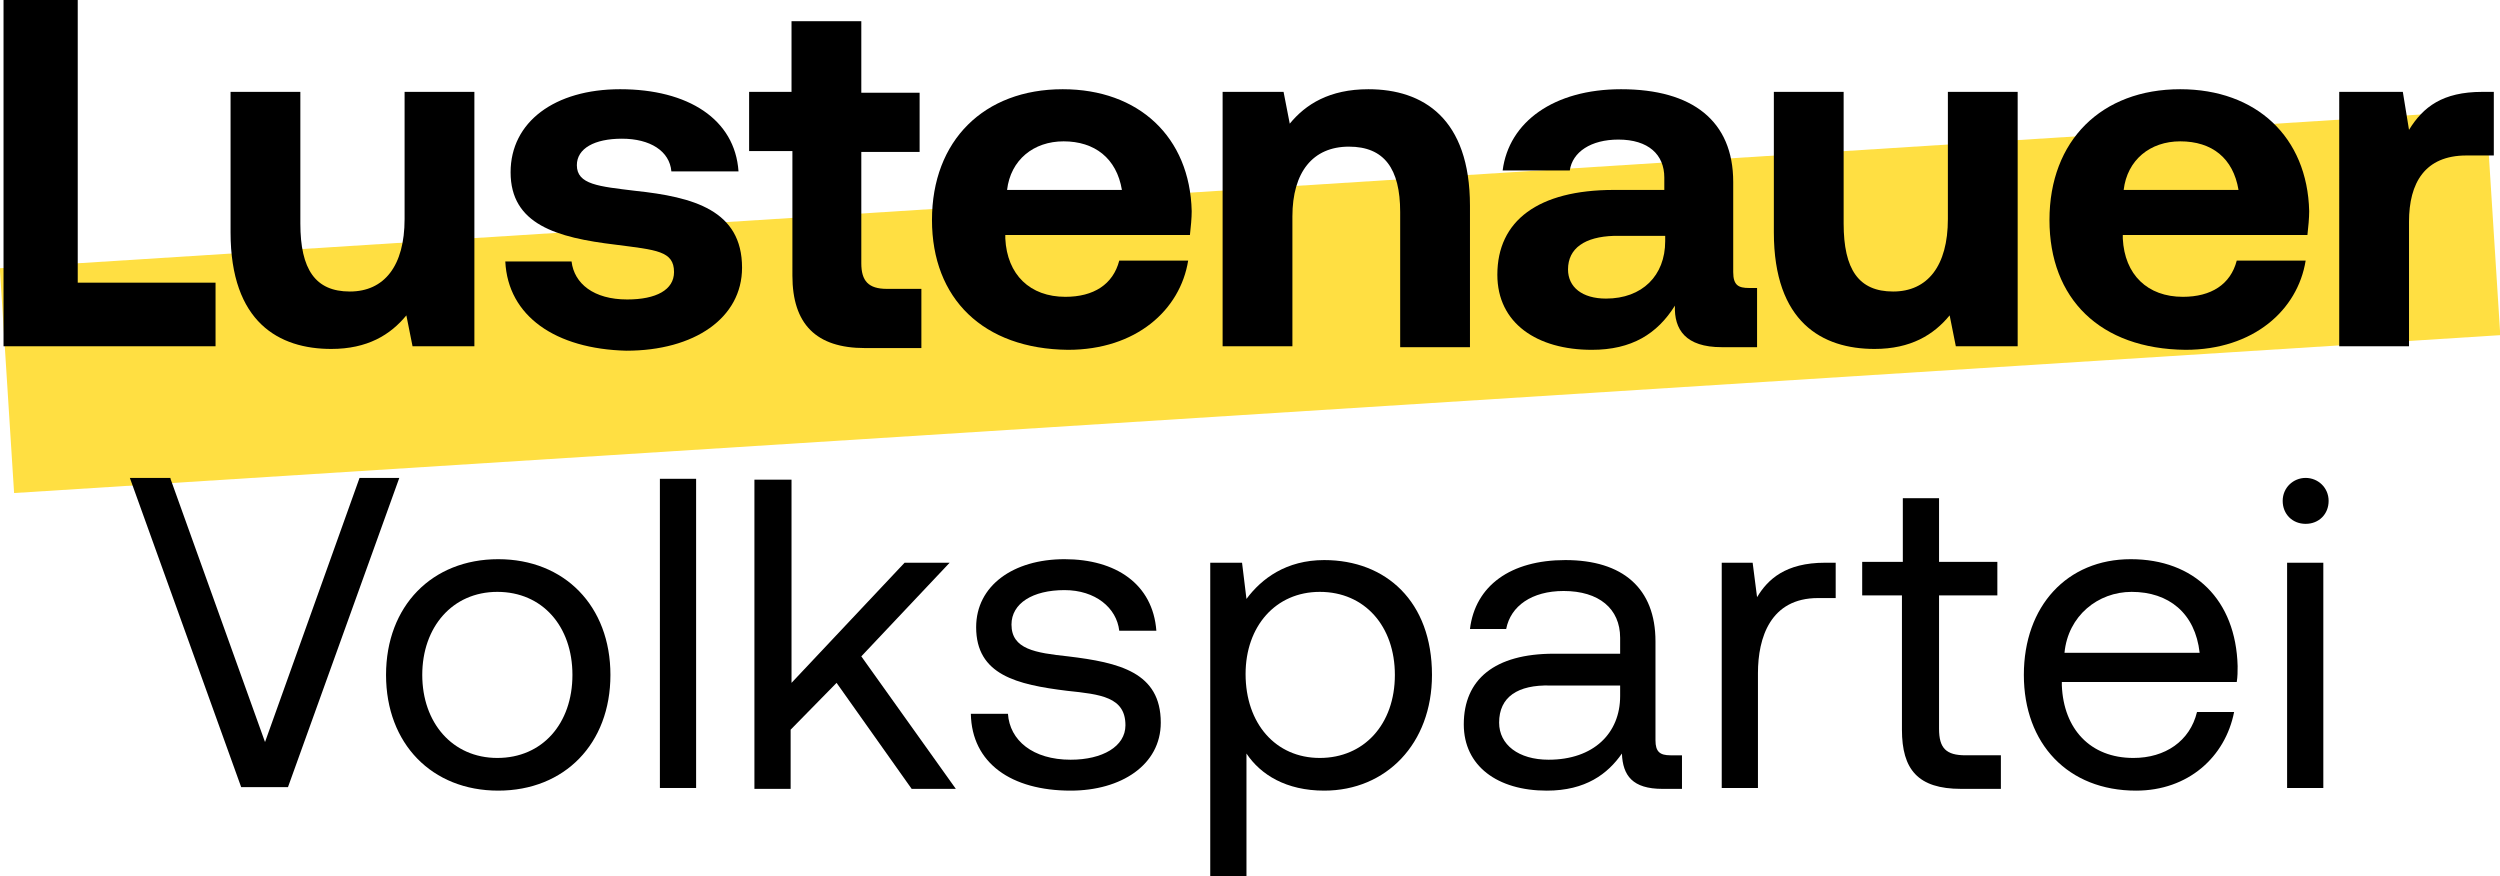
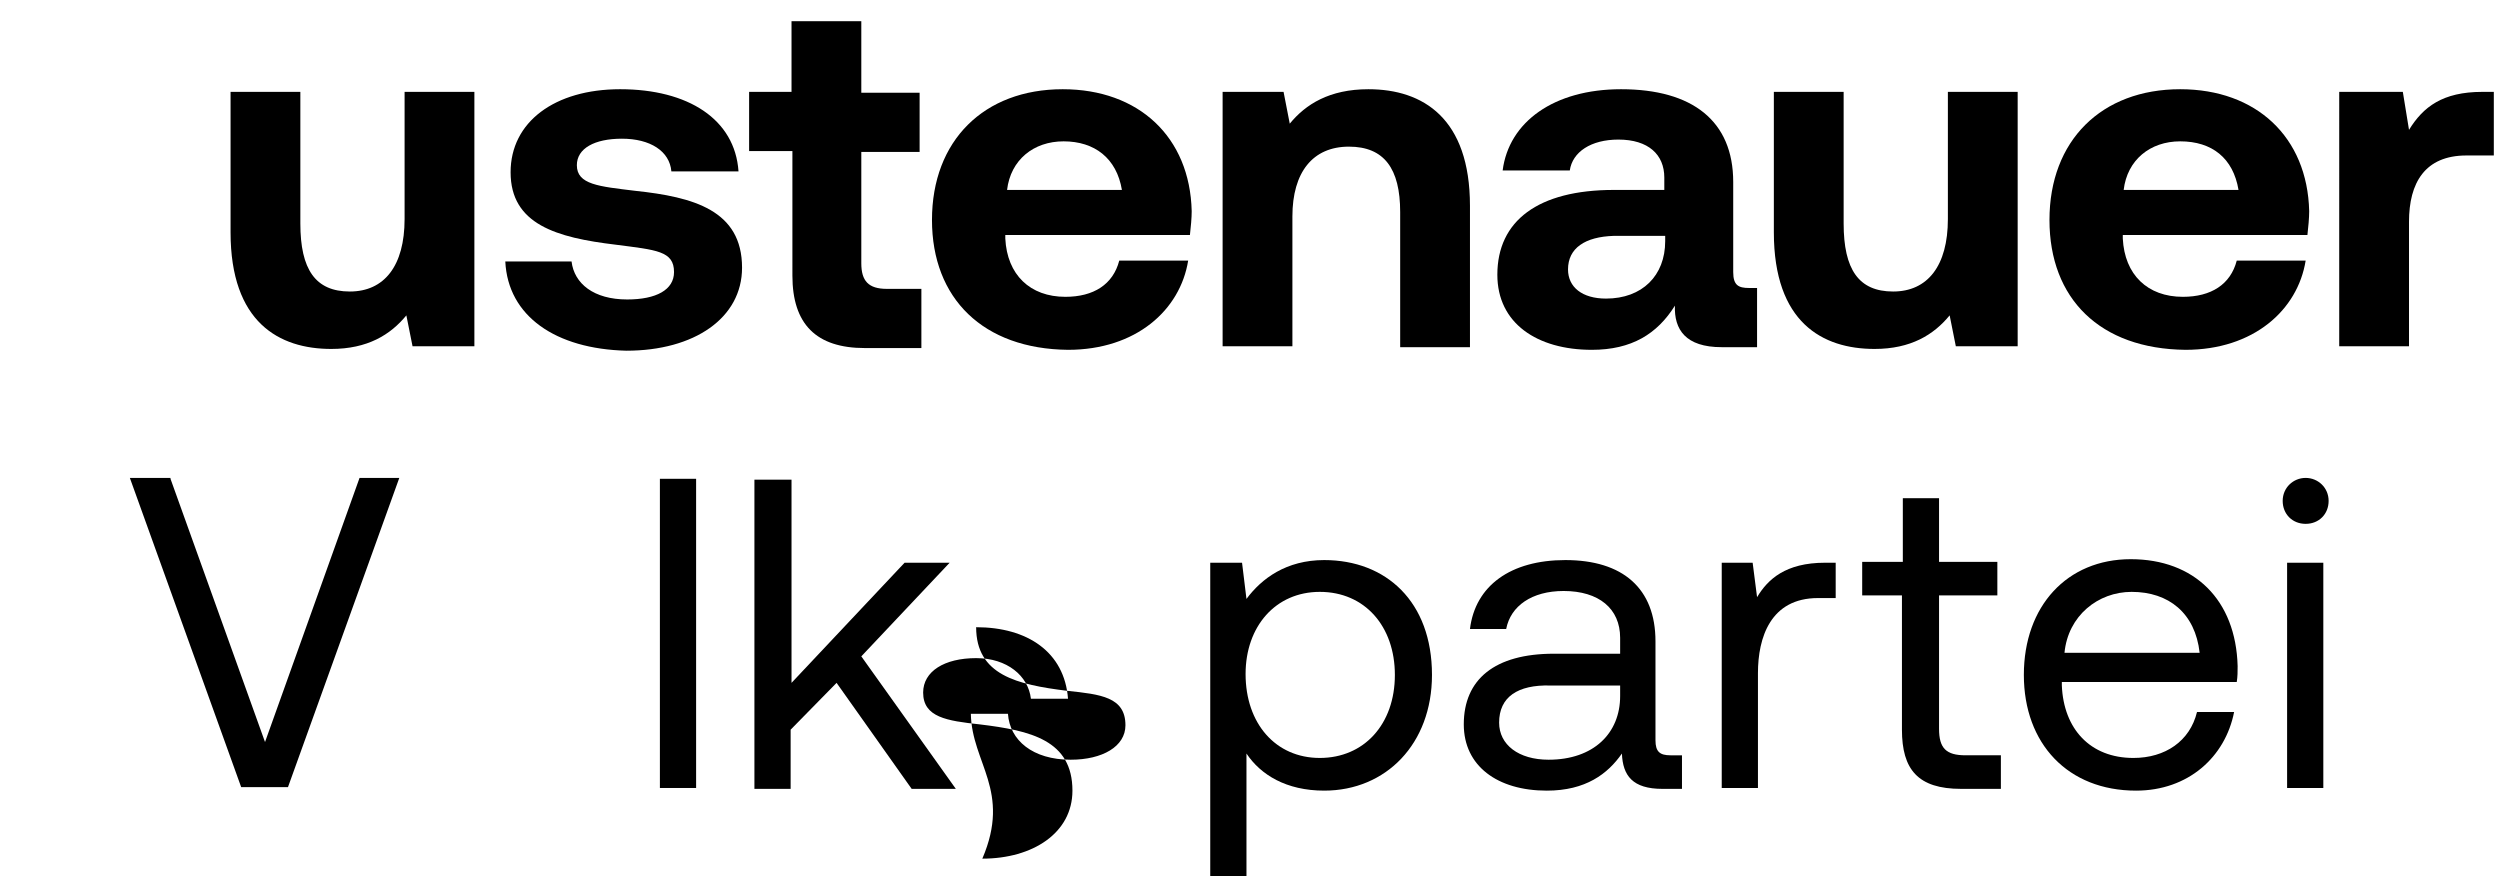
<svg xmlns="http://www.w3.org/2000/svg" version="1.1" id="Ebene_1" x="0px" y="0px" viewBox="0 0 283 99.2" style="enable-background:new 0 0 283 99.2;" xml:space="preserve">
  <style type="text/css">
	.st0{fill:#FFDF42;}
</style>
  <g>
    <g>
      <g>
-         <rect x="0.5" y="21.4" transform="matrix(0.998 -6.337538e-02 6.337538e-02 0.998 -1.876 9.037)" class="st0" width="282" height="25.5" />
-       </g>
+         </g>
    </g>
    <g>
-       <path d="M0.4,0h8.4v32h15.6v7.2h-24V0z" />
      <path d="M26.1,10.4H34v14.9c0,5.2,1.7,7.7,5.6,7.7s6.2-2.9,6.2-8.2V10.4h7.9v28.8h-7L46,35.7c-1.8,2.2-4.4,3.8-8.5,3.8    c-5.9,0-11.4-3-11.4-13.2V10.4z" />
    </g>
    <g>
      <path d="M57.2,29.6h7.5c0.3,2.5,2.5,4.3,6.3,4.3c3.3,0,5.3-1.1,5.3-3.1c0-2.4-2-2.5-6.6-3.1c-6.7-0.8-11.9-2.3-11.9-8.2    c0-5.7,5-9.4,12.4-9.4c7.7,0,13,3.4,13.4,9.3H76c-0.2-2.3-2.4-3.7-5.6-3.7c-3.1,0-5.1,1.1-5.1,3c0,2.2,2.5,2.4,6.6,2.9    c6.6,0.7,12.1,2.2,12.1,8.7c0,5.7-5.4,9.4-13.1,9.4C62.9,39.5,57.5,35.8,57.2,29.6z" />
      <path d="M89.6,17.1h-4.8v-6.7h4.8V2.4h7.9v8.1h6.6v6.7h-6.6v12.6c0,2,0.8,2.9,2.9,2.9h3.9v6.7h-6.4c-5.5,0-8.2-2.7-8.2-8.2V17.1z" />
    </g>
    <g>
      <path d="M105.5,24.9c0-9,5.9-14.8,14.8-14.8c8.6,0,14.4,5.4,14.6,13.8c0,0.8-0.1,1.8-0.2,2.7h-20.9V27c0.2,4.1,2.8,6.6,6.8,6.6    c3.2,0,5.4-1.4,6.1-4.1h7.8c-0.9,5.6-5.9,10.1-13.6,10.1C111.3,39.5,105.5,33.8,105.5,24.9z M120.4,16c-3.4,0-6,2.1-6.4,5.5h13    C126.4,17.9,123.9,16,120.4,16z" />
      <path d="M145.3,10.4L146,14c1.8-2.2,4.5-3.9,8.9-3.9c6.2,0,11.5,3.3,11.5,13.2v16h-7.9V24c0-4.9-1.8-7.4-5.8-7.4    c-4.1,0-6.4,2.9-6.4,7.9v14.7h-7.9V10.4H145.3z" />
      <path d="M183.5,10.1c8.1,0,12.7,3.6,12.7,10.5v10.2c0,1.5,0.6,1.8,1.8,1.8h0.9v6.7h-4c-4.1,0-5.4-2-5.3-4.7c-2,3.2-4.9,5-9.4,5    c-6.2,0-10.7-3-10.7-8.5c0-6.1,4.6-9.6,13.2-9.6h5.7v-1.4c0-2.6-1.8-4.3-5.2-4.3c-3.1,0-5.2,1.4-5.5,3.5h-7.6    C170.8,13.8,175.9,10.1,183.5,10.1z M177.5,30.5c0,2,1.6,3.3,4.3,3.3c4.1,0,6.7-2.6,6.7-6.5v-0.6h-5.8    C179.4,26.8,177.5,28.1,177.5,30.5z" />
      <path d="M200.8,10.4h7.9v14.9c0,5.2,1.7,7.7,5.6,7.7s6.2-2.9,6.2-8.2V10.4h7.9v28.8h-7l-0.7-3.5c-1.8,2.2-4.4,3.8-8.5,3.8    c-5.9,0-11.4-3-11.4-13.2V10.4z" />
      <path d="M232,24.9c0-9,5.9-14.8,14.8-14.8c8.6,0,14.4,5.4,14.6,13.8c0,0.8-0.1,1.8-0.2,2.7h-20.9V27c0.2,4.1,2.8,6.6,6.8,6.6    c3.2,0,5.4-1.4,6.1-4.1h7.8c-0.9,5.6-5.9,10.1-13.6,10.1C237.7,39.5,232,33.8,232,24.9z M246.8,16c-3.4,0-6,2.1-6.4,5.5h13    C252.8,17.9,250.4,16,246.8,16z" />
      <path d="M272,10.4l0.7,4.3c1.6-2.6,3.8-4.3,8.3-4.3h1.3v7.2h-3.1c-4.7,0-6.5,3.1-6.5,7.5v14.1h-7.9V10.4H272z" />
    </g>
    <g>
      <path d="M19.3,54.2L30,84l10.7-29.9h4.5l-12.6,35h-5.3l-12.6-35H19.3z" />
-       <path d="M43.7,76.4c0-7.8,5.2-13.1,12.7-13.1c7.5,0,12.7,5.3,12.7,13.1c0,7.8-5.2,13.1-12.7,13.1C48.9,89.5,43.7,84.2,43.7,76.4z     M64.8,76.4c0-5.5-3.4-9.4-8.5-9.4s-8.5,4-8.5,9.4s3.4,9.4,8.5,9.4S64.8,81.9,64.8,76.4z" />
    </g>
    <g>
      <path d="M78.8,54.2v35h-4.1v-35H78.8z" />
      <path d="M89.6,54.2v23.1l12.8-13.6h5.1l-10,10.6l10.7,15h-5l-8.5-12l-5.2,5.3v6.7h-4.1v-35H89.6z" />
    </g>
    <g>
-       <path d="M109.9,80.8h4.2c0.2,3,2.8,5.2,7.1,5.2c3.6,0,6.2-1.5,6.2-3.9c0-3.2-2.8-3.5-6.6-3.9c-5.7-0.7-10.3-1.8-10.3-7.2    c0-4.7,4.2-7.7,10-7.7c5.8,0,10,2.8,10.4,8.1h-4.2c-0.3-2.6-2.7-4.6-6.2-4.6c-3.6,0-6,1.5-6,3.9c0,2.8,2.7,3.2,6.4,3.6    c5.8,0.7,10.5,1.8,10.5,7.5c0,4.8-4.5,7.7-10.2,7.7C114.5,89.5,110,86.4,109.9,80.8z" />
+       <path d="M109.9,80.8h4.2c0.2,3,2.8,5.2,7.1,5.2c3.6,0,6.2-1.5,6.2-3.9c0-3.2-2.8-3.5-6.6-3.9c-5.7-0.7-10.3-1.8-10.3-7.2    c5.8,0,10,2.8,10.4,8.1h-4.2c-0.3-2.6-2.7-4.6-6.2-4.6c-3.6,0-6,1.5-6,3.9c0,2.8,2.7,3.2,6.4,3.6    c5.8,0.7,10.5,1.8,10.5,7.5c0,4.8-4.5,7.7-10.2,7.7C114.5,89.5,110,86.4,109.9,80.8z" />
      <path d="M162.1,76.4c0,7.8-5.2,13.1-12.2,13.1c-4.3,0-7.2-1.8-8.8-4.2v13.9H137V63.7h3.6l0.5,4.1c1.7-2.3,4.5-4.4,8.8-4.4    C156.9,63.4,162.1,68.1,162.1,76.4z M141,76.3c0,5.6,3.4,9.5,8.4,9.5c5,0,8.5-3.8,8.5-9.4c0-5.5-3.4-9.4-8.5-9.4    C144.4,67,141,70.9,141,76.3z" />
    </g>
    <g>
      <path d="M177.2,63.4c6.5,0,10.2,3.2,10.2,9.2v11.2c0,1.3,0.5,1.7,1.7,1.7h1.3v3.8h-2.2c-3.4,0-4.5-1.5-4.6-4    c-1.6,2.3-4.1,4.2-8.5,4.2c-5.6,0-9.4-2.8-9.4-7.5c0-5.1,3.5-8,10.2-8h7.5v-1.8c0-3.3-2.4-5.3-6.4-5.3c-3.6,0-6,1.7-6.5,4.3h-4.1    C167,66.3,171,63.4,177.2,63.4z M169.7,81.8c0,2.5,2.2,4.2,5.6,4.2c5.1,0,8.1-3,8.1-7.2v-1.2h-7.9    C171.8,77.5,169.7,78.9,169.7,81.8z" />
      <path d="M198.4,63.7l0.5,3.9c1.2-2,3.2-3.9,7.7-3.9h1.2v4h-2c-5.4,0-6.8,4.5-6.8,8.5v13h-4.1V63.7H198.4z" />
    </g>
    <g>
      <path d="M215.4,67.4h-4.6v-3.8h4.6v-7.2h4.1v7.2h6.6v3.8h-6.6v15.1c0,2.2,0.8,3,3,3h4v3.8h-4.5c-4.9,0-6.7-2.2-6.7-6.7V67.4z" />
      <path d="M229.1,76.4c0-7.8,4.9-13.1,12.1-13.1s11.9,4.6,12.1,12.1c0,0.6,0,1.2-0.1,1.8h-19.8v0.4c0.2,4.9,3.2,8.2,8.1,8.2    c3.6,0,6.4-1.9,7.2-5.2h4.2c-1,5.1-5.2,8.9-11.1,8.9C234.1,89.5,229.1,84.2,229.1,76.4z M241.3,67c-3.8,0-7.2,2.7-7.6,6.9h15.3    C248.5,69.4,245.5,67,241.3,67z" />
    </g>
    <g>
      <path d="M258.4,56.7c0-1.5,1.2-2.6,2.6-2.6s2.6,1.1,2.6,2.6s-1.1,2.6-2.6,2.6S258.4,58.2,258.4,56.7z M263,63.7v25.5h-4.1V63.7    H263z" />
    </g>
  </g>
</svg>